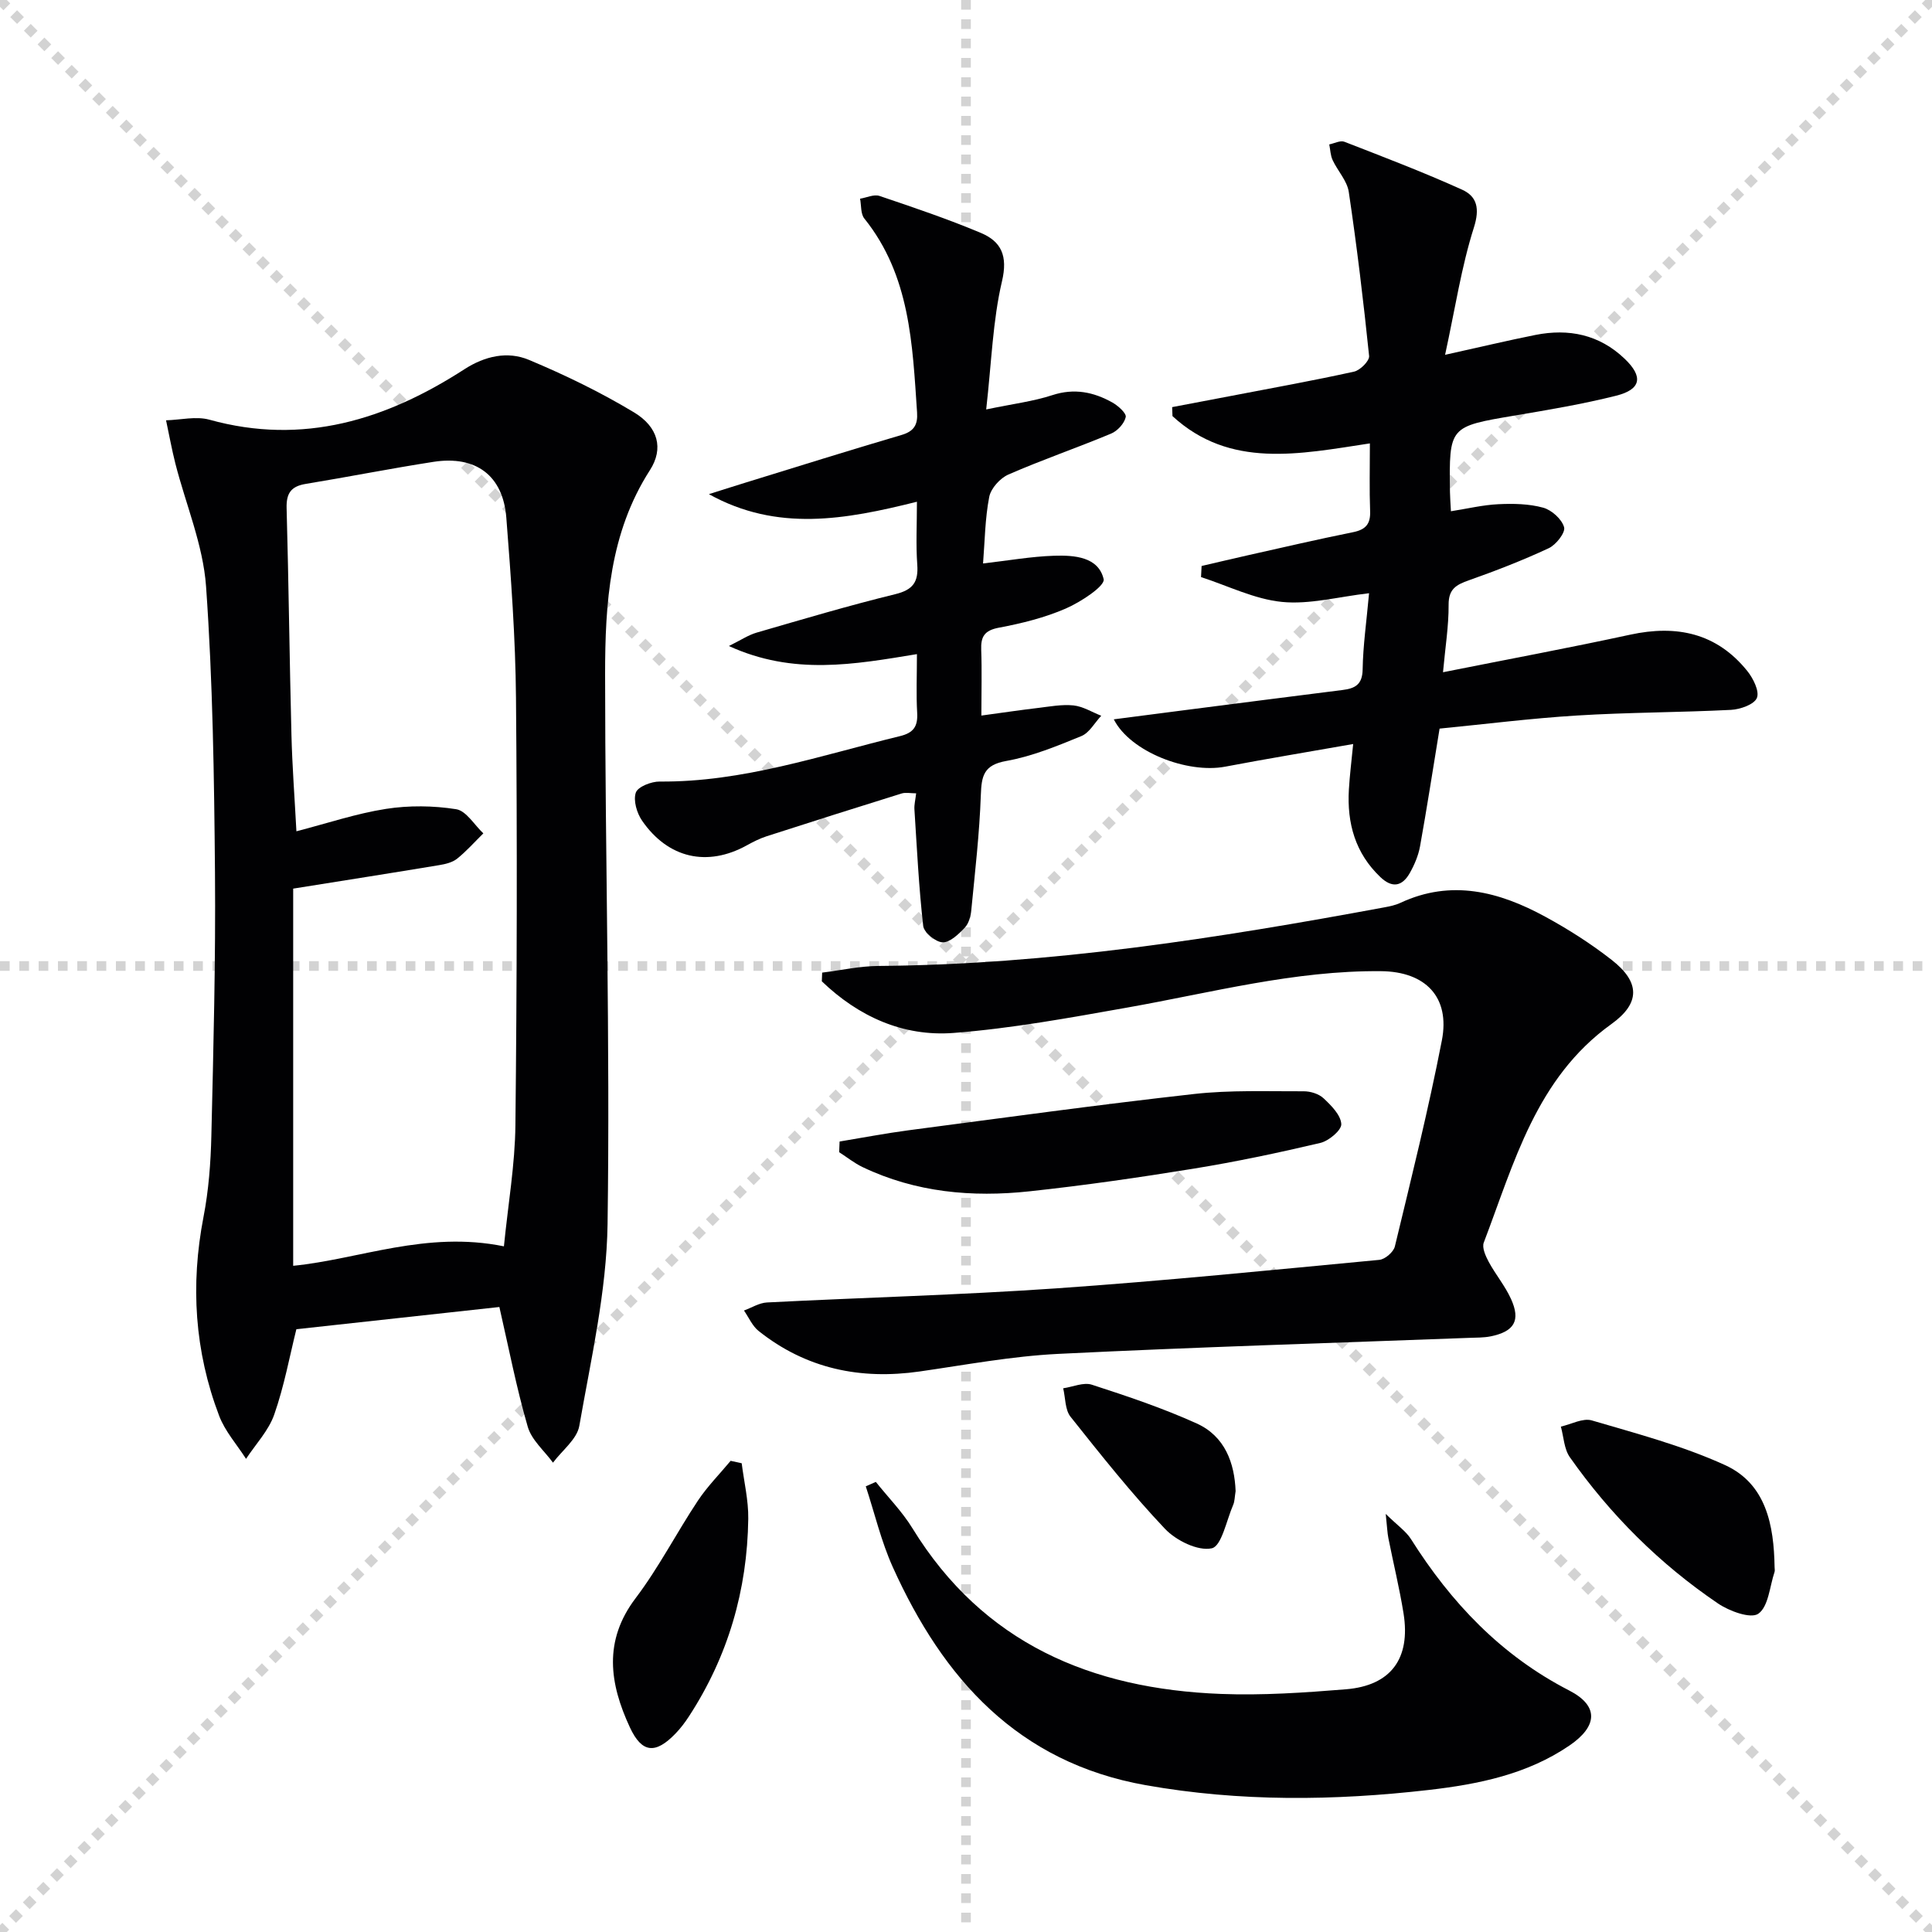
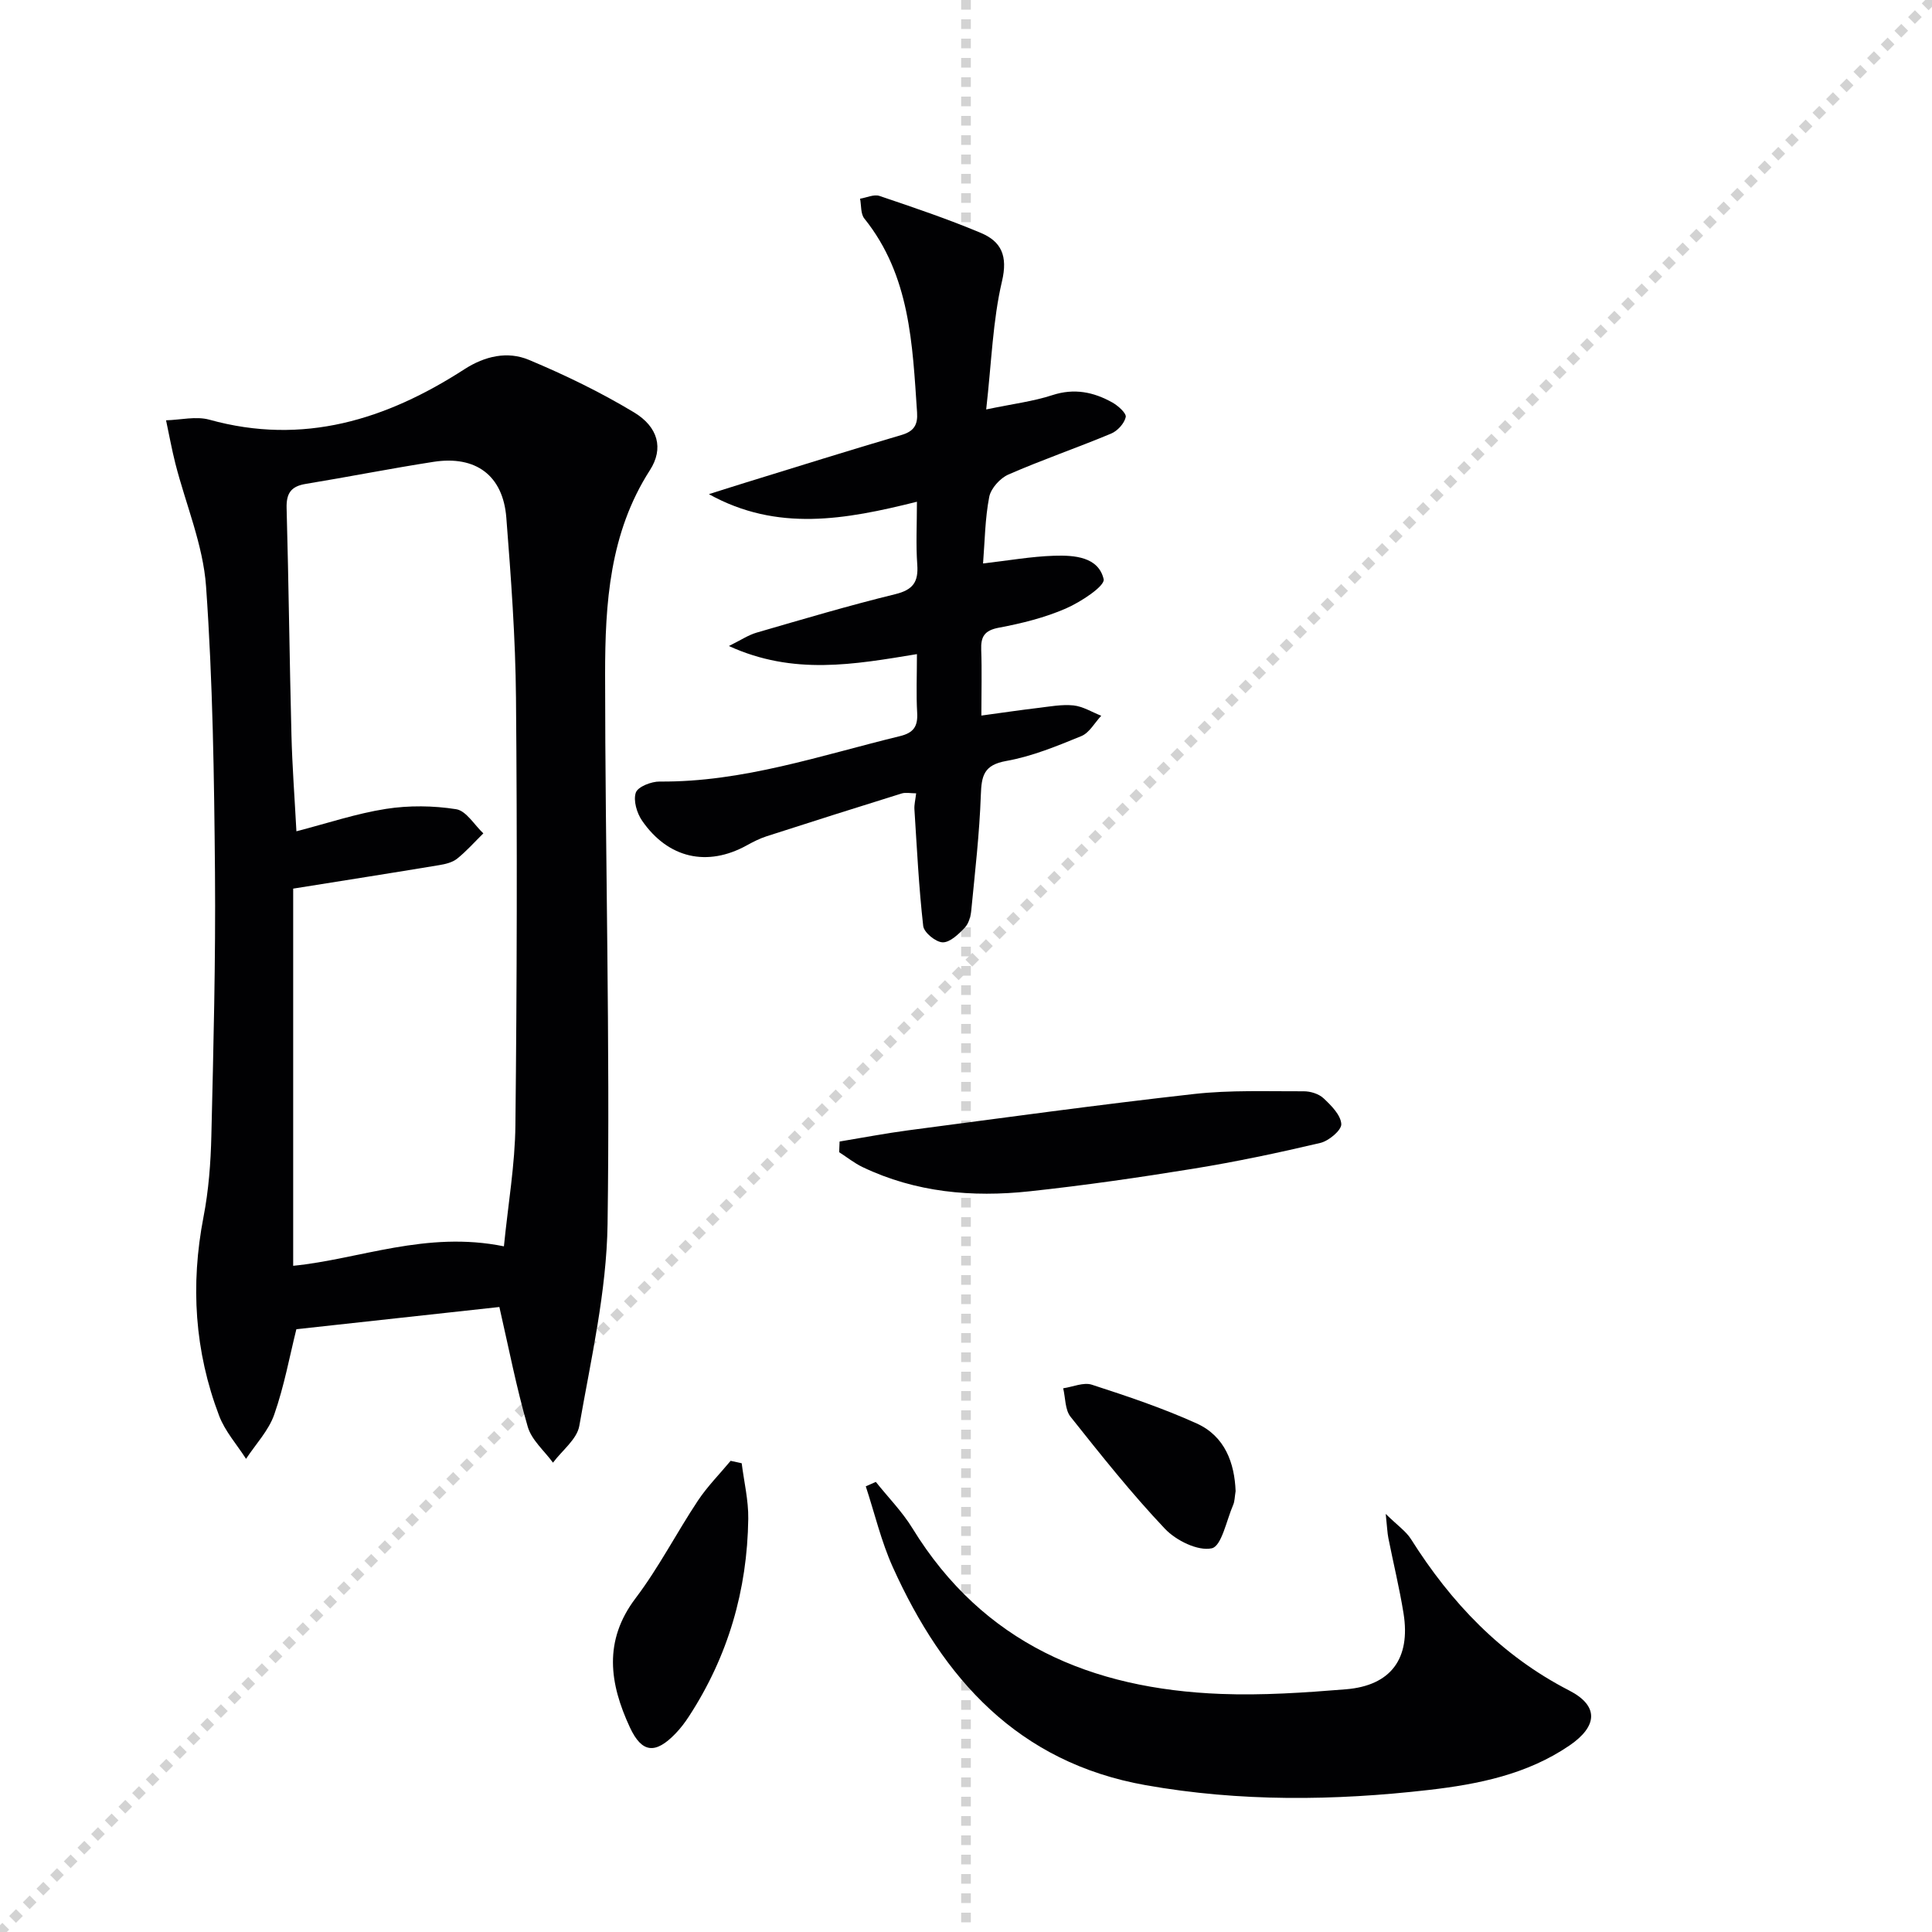
<svg xmlns="http://www.w3.org/2000/svg" enable-background="new 0 0 400 400" viewBox="0 0 400 400">
  <g stroke="lightgray" stroke-dasharray="1,1" stroke-width="1" transform="scale(2, 2)">
-     <line x1="0" y1="0" x2="200" y2="200" />
    <line x1="200" y1="0" x2="0" y2="200" />
    <line x1="100" y1="0" x2="100" y2="200" />
-     <line x1="0" y1="100" x2="200" y2="100" />
  </g>
  <g fill="#010103">
    <path d="m103.39 270.6c-13.92 1.52-27.74 3.04-42.03 4.6-1.39 5.57-2.52 11.78-4.58 17.66-1.16 3.33-3.84 6.14-5.84 9.18-1.89-2.96-4.35-5.7-5.57-8.92-5.08-13.35-5.96-27.08-3.24-41.15 1.07-5.52 1.5-11.22 1.63-16.85.43-18.13.9-36.28.75-54.41-.17-19.78-.45-39.6-1.85-59.32-.61-8.58-4.19-16.94-6.35-25.41-.75-2.96-1.29-5.97-1.93-8.96 3-.08 6.2-.89 8.96-.13 19.44 5.4 36.63.01 52.84-10.46 4.2-2.71 8.89-3.78 13.31-1.93 7.46 3.12 14.82 6.69 21.75 10.86 5.04 3.03 6.2 7.51 3.32 11.98-8.36 13-9.28 27.6-9.28 42.23.01 37.95 1.05 75.92.51 113.86-.2 13.96-3.43 27.92-5.85 41.78-.48 2.77-3.57 5.09-5.45 7.62-1.8-2.47-4.44-4.69-5.23-7.45-2.35-8.1-3.95-16.41-5.87-24.78zm.94-12.56c.87-8.76 2.3-16.93 2.38-25.12.32-29.47.38-58.95.12-88.42-.11-12.44-1.03-24.89-2-37.31-.68-8.76-6.32-12.93-15.08-11.57-8.85 1.37-17.63 3.12-26.47 4.57-3.04.5-4.03 1.96-3.94 5.03.43 15.63.6 31.27 1 46.9.16 6.45.65 12.88 1.03 19.99 6.41-1.66 12.4-3.68 18.55-4.64 4.75-.74 9.79-.68 14.53.07 2.08.33 3.76 3.26 5.62 5-1.8 1.77-3.48 3.68-5.44 5.25-.98.78-2.43 1.12-3.72 1.33-9.69 1.61-19.4 3.13-30.21 4.86v78.09c13.73-1.36 27.51-7.31 43.63-4.03z" />
-     <path d="m170.22 201.37c3.89-.48 7.77-1.35 11.66-1.38 35.35-.27 70.09-5.71 104.72-12.13 1.14-.21 2.31-.45 3.35-.94 10.55-4.92 20.45-2.31 29.95 2.86 4.8 2.61 9.47 5.59 13.77 8.95 5.93 4.62 5.97 8.97-.06 13.3-15.59 11.19-20.11 28.72-26.41 45.23-.41 1.06.39 2.81 1.03 4.01 1.42 2.62 3.39 4.97 4.61 7.67 2.03 4.46.69 6.74-4.22 7.74-1.45.29-2.97.25-4.47.31-28.37 1.07-56.75 1.92-85.11 3.32-9.58.48-19.11 2.27-28.64 3.64-12.29 1.76-23.51-.57-33.33-8.38-1.31-1.04-2.04-2.81-3.04-4.24 1.59-.58 3.16-1.59 4.78-1.67 19.92-1.02 39.87-1.54 59.76-2.91 22.36-1.55 44.68-3.8 67-5.91 1.19-.11 2.94-1.62 3.22-2.77 3.42-14.18 6.95-28.34 9.73-42.65 1.75-8.97-3.37-14.26-12.58-14.35-17.93-.17-35.16 4.46-52.63 7.55-11.91 2.11-23.86 4.31-35.89 5.24-10.47.8-19.7-3.42-27.27-10.69.02-.61.05-1.2.07-1.8z" />
-     <path d="m298.05 150.85c-1.43 8.72-2.64 16.57-4.05 24.39-.35 1.92-1.17 3.84-2.14 5.55-1.56 2.72-3.61 3.14-6.06.81-5.22-4.96-6.93-11.16-6.53-18.1.17-2.94.54-5.87.89-9.46-9.31 1.64-17.92 3.06-26.5 4.69-7.83 1.48-19.66-3.07-23.06-9.8 5.13-.66 9.94-1.29 14.75-1.91 10.86-1.39 21.72-2.8 32.59-4.16 2.58-.32 4.13-1.09 4.18-4.26.08-4.95.8-9.89 1.33-15.78-6.41.74-12.33 2.37-18.04 1.8-5.7-.57-11.18-3.34-16.75-5.14.04-.77.08-1.53.12-2.3 3.17-.73 6.33-1.49 9.5-2.2 7.27-1.63 14.53-3.32 21.83-4.79 2.58-.52 3.66-1.64 3.56-4.34-.17-4.46-.05-8.94-.05-14.05-14.6 2.22-28.98 5.29-40.87-5.65-.02-.62-.05-1.24-.07-1.86 4.1-.78 8.21-1.55 12.31-2.34 8.46-1.63 16.95-3.15 25.36-5.01 1.27-.28 3.21-2.24 3.11-3.24-1.17-11.35-2.53-22.68-4.21-33.96-.34-2.31-2.31-4.36-3.35-6.61-.45-.97-.47-2.15-.69-3.23 1.05-.21 2.29-.88 3.13-.55 8.18 3.18 16.39 6.31 24.37 9.92 3.09 1.4 3.7 3.89 2.44 7.85-2.58 8.11-3.85 16.64-5.96 26.34 7.24-1.6 12.93-2.96 18.68-4.11 6.93-1.38 13.24-.09 18.49 4.92 3.89 3.71 3.45 6.35-1.76 7.66-6.9 1.73-13.95 2.92-20.98 4.1-13.59 2.3-13.6 2.23-13.42 15.86.02 1.15.11 2.29.2 3.96 3.44-.54 6.62-1.31 9.82-1.46 3.09-.15 6.34-.09 9.28.72 1.77.49 3.86 2.38 4.33 4.05.31 1.1-1.67 3.64-3.18 4.34-5.38 2.51-10.95 4.67-16.55 6.65-2.6.92-4.2 1.79-4.18 5.05.03 4.42-.7 8.85-1.16 13.98 13.48-2.69 26.17-5.05 38.77-7.78 9.61-2.08 17.88-.34 24.21 7.5 1.23 1.52 2.57 4.2 2.01 5.59-.55 1.36-3.44 2.38-5.36 2.48-10.63.54-21.29.51-31.91 1.17-9.61.59-19.18 1.81-28.43 2.71z" />
    <path d="m203.18 148.15c4.47-.61 8.06-1.14 11.67-1.57 2.46-.29 4.98-.78 7.41-.53 1.97.21 3.83 1.39 5.74 2.14-1.36 1.44-2.45 3.53-4.12 4.21-5.05 2.07-10.22 4.2-15.55 5.15-4.68.83-5.12 3.1-5.26 7.07-.28 7.94-1.2 15.86-1.97 23.78-.12 1.28-.52 2.8-1.36 3.67-1.27 1.34-3.06 3.07-4.58 3.03-1.43-.04-3.87-2.04-4.02-3.39-.91-8.02-1.3-16.1-1.82-24.16-.06-.95.2-1.93.36-3.3-1.18 0-2.16-.23-3 .03-9.35 2.91-18.68 5.86-27.99 8.87-1.41.46-2.77 1.15-4.07 1.87-8.15 4.5-16.27 2.73-21.68-5.1-1.09-1.58-1.86-4.19-1.3-5.82.42-1.22 3.22-2.31 4.94-2.29 17.22.15 33.32-5.41 49.74-9.4 2.85-.69 3.73-2.04 3.57-4.84-.22-3.78-.05-7.59-.05-12.14-12.98 2.13-25.57 4.44-38.93-1.68 2.46-1.21 4-2.26 5.7-2.76 9.55-2.77 19.09-5.61 28.74-7.97 3.68-.9 4.82-2.52 4.56-6.12-.3-4.09-.07-8.21-.07-13.02-14.8 3.7-28.91 6.29-43.07-1.57 2.51-.79 5.01-1.6 7.52-2.37 10.78-3.32 21.53-6.7 32.35-9.88 2.6-.76 3.4-2.12 3.23-4.66-.96-14.12-1.42-28.33-10.92-40.16-.78-.97-.61-2.71-.88-4.1 1.35-.22 2.88-.96 4.03-.57 7.05 2.38 14.12 4.77 20.97 7.65 4.24 1.78 5.62 4.75 4.38 10.02-1.91 8.13-2.15 16.65-3.27 26.53 5.56-1.16 9.76-1.67 13.7-2.96 4.53-1.48 8.54-.65 12.42 1.52 1.19.67 2.94 2.23 2.77 3.02-.29 1.32-1.7 2.87-3.02 3.42-7.04 2.94-14.28 5.42-21.26 8.47-1.72.75-3.63 2.86-3.98 4.63-.87 4.48-.91 9.12-1.28 13.79 5.24-.6 9.97-1.45 14.73-1.6 4.15-.13 9.16.21 10.24 4.85.33 1.4-4.75 4.74-7.84 6.08-4.37 1.9-9.13 3.08-13.83 3.96-3.02.57-3.79 1.85-3.68 4.64.16 4.28.03 8.59.03 13.56z" />
    <path d="m181.33 306.81c2.54 3.19 5.46 6.15 7.58 9.6 14.65 23.87 37.09 33.27 63.85 34.3 8.61.33 17.28-.26 25.89-.96 9.32-.76 13.43-6.35 11.94-15.7-.84-5.23-2.11-10.39-3.14-15.59-.22-1.09-.25-2.22-.55-5.02 2.47 2.42 4.21 3.6 5.23 5.22 8.32 13.18 18.66 24.09 32.76 31.34 6.16 3.17 5.92 7.38.05 11.39-8.76 5.98-18.88 8.02-29.12 9.2-19.56 2.25-39.11 2.47-58.62-.99-26.46-4.7-41.93-22.04-52.35-45.13-2.41-5.34-3.76-11.15-5.6-16.74.69-.29 1.38-.61 2.08-.92z" />
    <path d="m173.83 236.34c4.74-.78 9.46-1.69 14.22-2.32 19.71-2.59 39.41-5.31 59.17-7.52 7.5-.84 15.13-.53 22.7-.56 1.4-.01 3.13.53 4.11 1.45 1.59 1.49 3.56 3.46 3.67 5.33.08 1.26-2.58 3.5-4.34 3.91-8.69 2.05-17.44 3.9-26.25 5.33-11.28 1.83-22.61 3.47-33.97 4.69-11.87 1.28-23.56.23-34.54-5.01-1.72-.82-3.24-2.05-4.86-3.09.03-.73.06-1.47.09-2.21z" />
-     <path d="m367.41 324.47c0 .33.09.69-.01.99-1.01 3.01-1.25 7.15-3.35 8.64-1.56 1.11-6.03-.53-8.39-2.14-12.05-8.17-22.26-18.35-30.64-30.26-1.2-1.71-1.27-4.21-1.86-6.34 2.15-.48 4.55-1.82 6.4-1.28 9.31 2.74 18.81 5.24 27.59 9.25 8.54 3.9 10.12 12.48 10.26 21.14z" />
    <path d="m153.56 302.95c.48 3.83 1.41 7.66 1.36 11.48-.2 14.78-4.18 28.5-12.29 40.94-.81 1.25-1.72 2.45-2.75 3.52-4.18 4.35-6.99 4.08-9.47-1.26-4.2-9.05-5.54-17.87 1.19-26.75 4.8-6.34 8.47-13.53 12.89-20.18 1.96-2.95 4.5-5.51 6.78-8.25.75.17 1.52.34 2.29.5z" />
    <path d="m255.82 308.72c-.2 1.21-.18 2.1-.5 2.84-1.39 3.2-2.4 8.56-4.44 9-2.87.62-7.39-1.61-9.7-4.05-6.94-7.33-13.25-15.28-19.54-23.19-1.15-1.45-1.04-3.9-1.52-5.89 2-.29 4.23-1.3 5.94-.74 7.34 2.38 14.7 4.85 21.72 8.03 5.85 2.65 7.82 8.21 8.04 14z" />
  </g>
</svg>